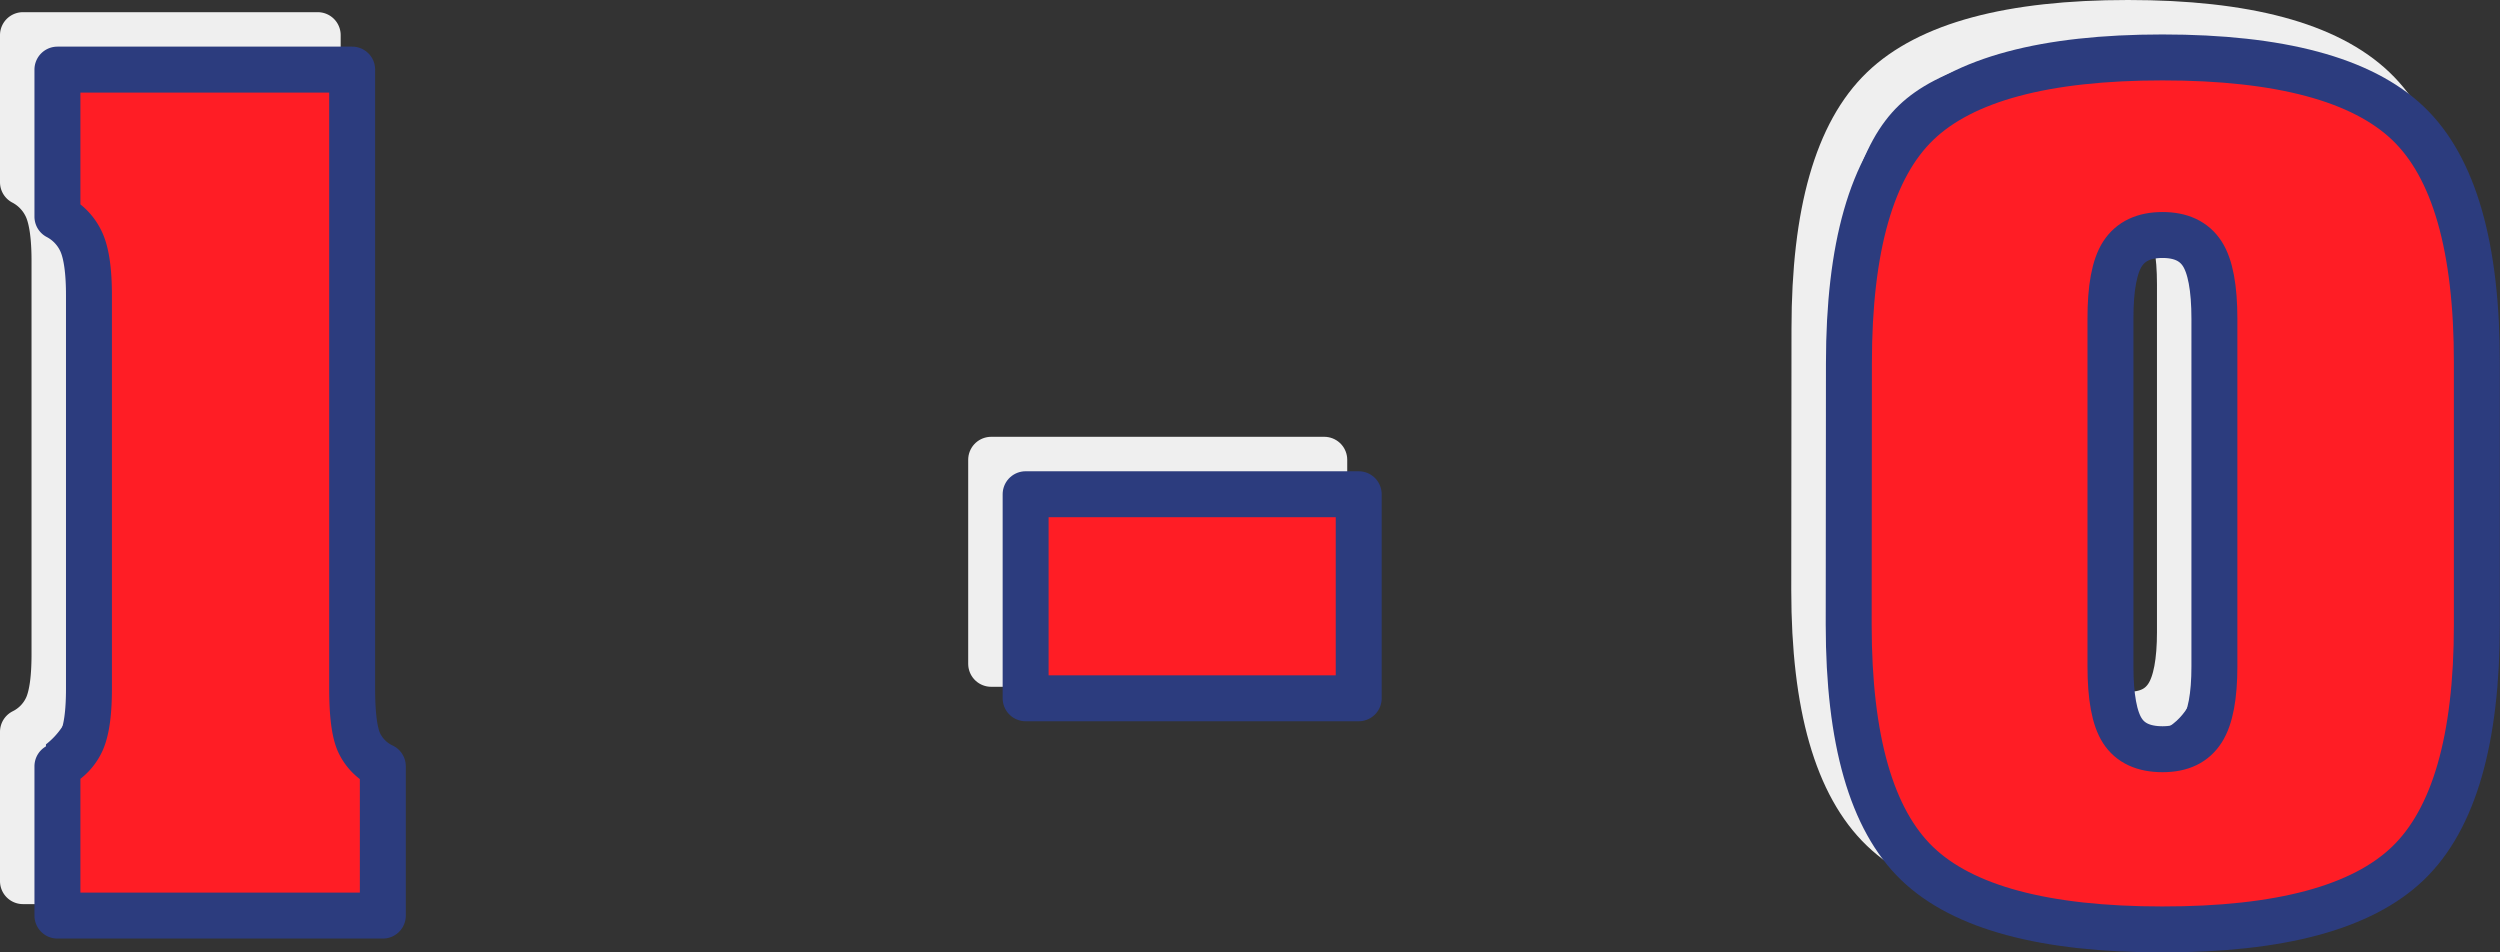
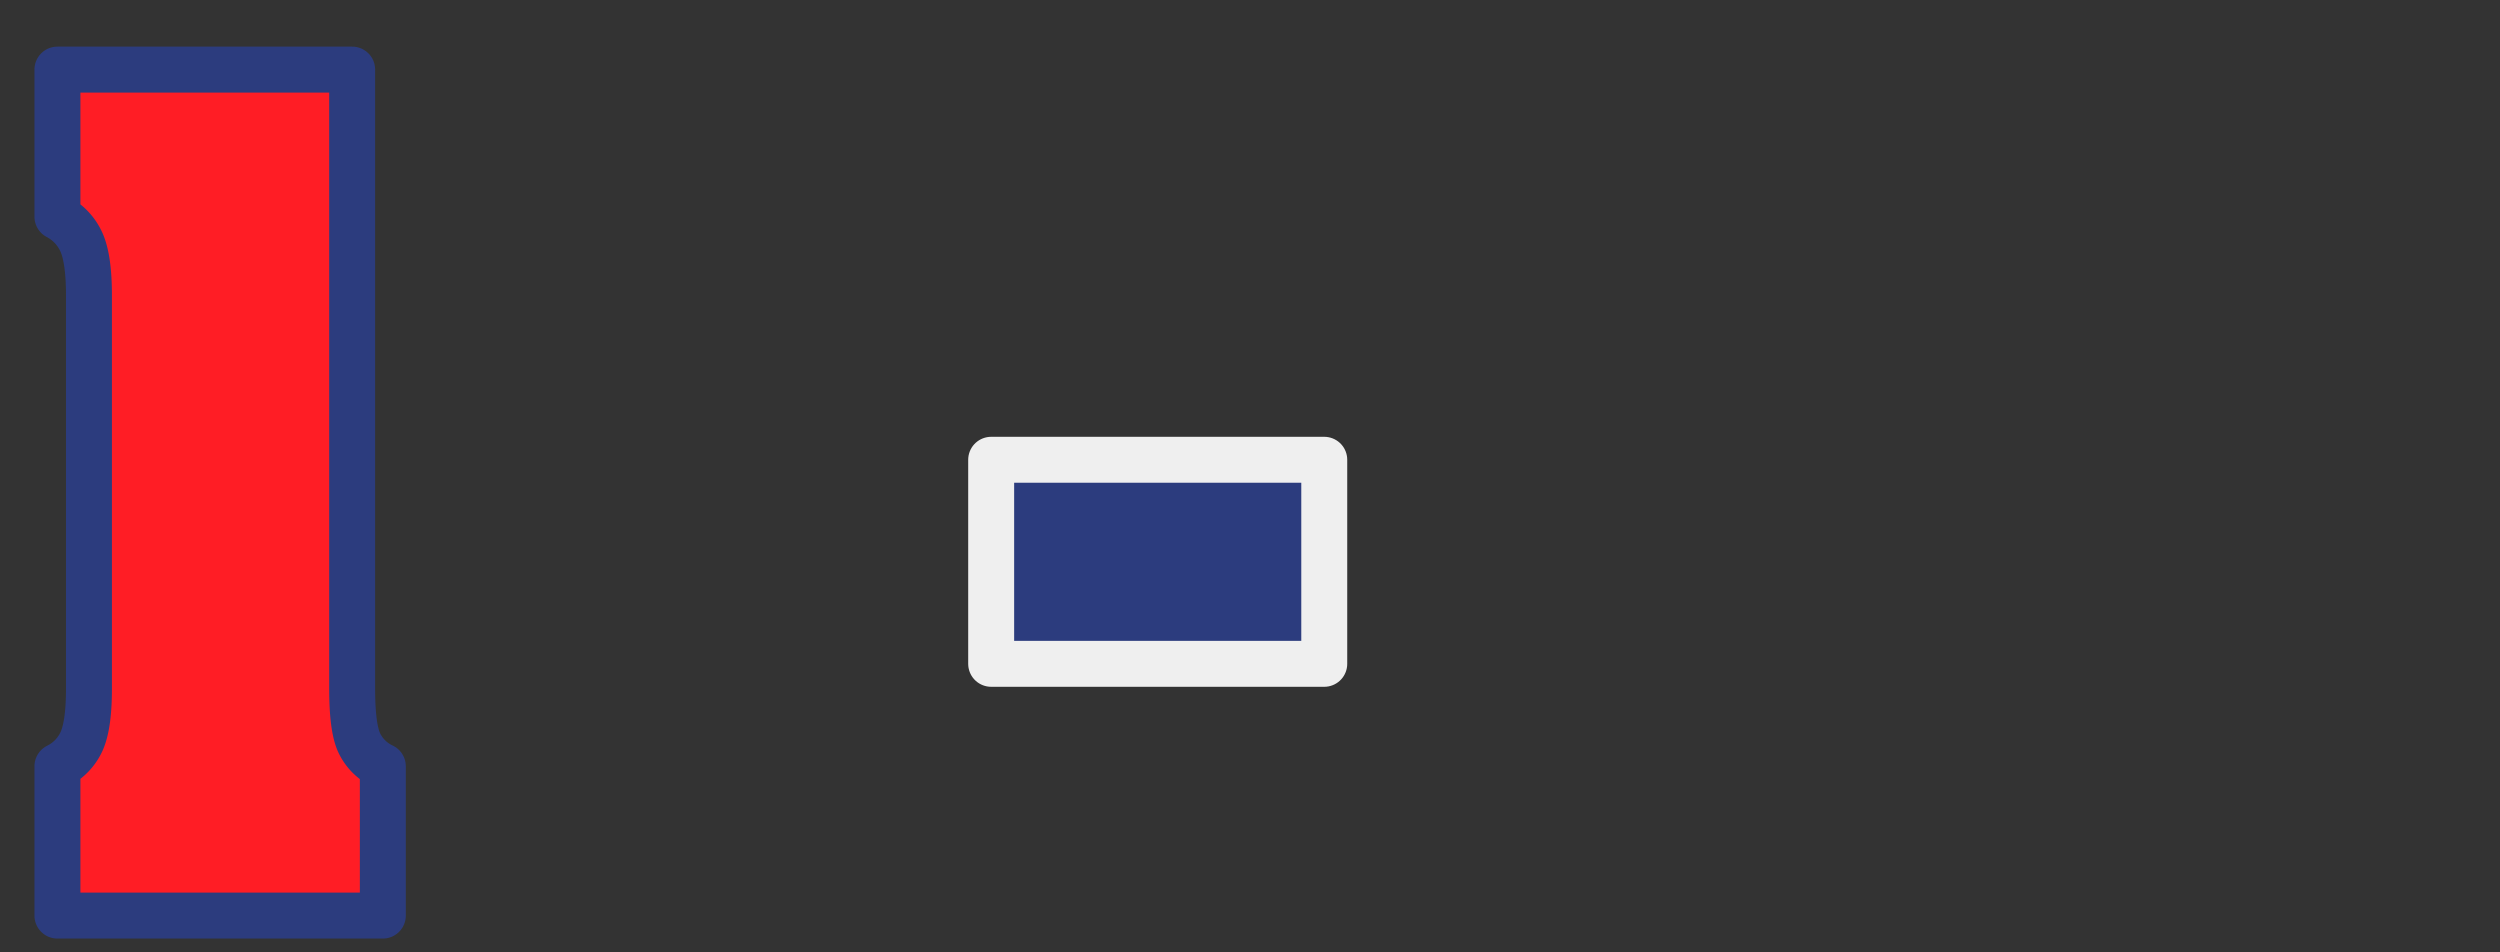
<svg xmlns="http://www.w3.org/2000/svg" id="Слой_1" data-name="Слой 1" width="435.32" height="165.83" viewBox="0 0 435.32 165.83">
  <rect x="0" y="0" width="435.32" height="165.83" fill="#333333" stroke="none" />
  <defs>
    <style>.cls-1{fill:#2c3c7e;stroke:#efefef;}.cls-1,.cls-2{stroke-linecap:round;stroke-linejoin:round;stroke-width:8px;}.cls-2{fill:#ff1d25;stroke:#2c3c7e;}</style>
  </defs>
-   <path class="cls-1" d="M41.83,212.48c0-4.1-.42-7.14-1.25-9.09a9.32,9.32,0,0,0-4.24-4.58V173.2H87.66V281q0,6.56,1.15,9.25A8.53,8.53,0,0,0,93,294.51v26H36.34v-26A9,9,0,0,0,40.62,290c.81-1.93,1.21-4.91,1.21-9Z" transform="translate(-32.34 -167.08)" />
  <path class="cls-1" d="M204.93,282.67V247.14h58v35.53Z" transform="translate(-32.34 -167.08)" />
-   <path class="cls-1" d="M348.29,224.33q0-30.33,11.94-41.79t42.65-11.46q30.71,0,42.75,11.46t12,41.79v45.54q0,30-12,41.54t-42.79,11.51q-30.72,0-42.65-11.46t-11.94-41.59Zm63.64,52.76V216.62q0-8.09-2.12-11.36T402.88,202q-4.81,0-6.94,3.27t-2.11,11.36v60.47q0,8,2.07,11.21c1.38,2.15,3.7,3.23,7,3.23s5.52-1.11,6.93-3.32S411.93,282.29,411.93,277.09Z" transform="translate(-32.34 -167.08)" />
  <path class="cls-2" d="M47.83,218.48c0-4.1-.42-7.14-1.25-9.09a9.32,9.32,0,0,0-4.24-4.58V179.2H93.66V287q0,6.56,1.15,9.25A8.53,8.53,0,0,0,99,300.51v26H42.34v-26A9,9,0,0,0,46.62,296c.81-1.93,1.21-4.91,1.21-9Z" transform="translate(-32.34 -167.08)" />
-   <path class="cls-2" d="M210.93,288.67V253.14h58v35.53Z" transform="translate(-32.34 -167.08)" />
-   <path class="cls-2" d="M354.29,230.33q0-30.33,11.94-41.79t42.65-11.46q30.71,0,42.75,11.46t12,41.79v45.54q0,30-12,41.54t-42.79,11.51q-30.72,0-42.65-11.46t-11.94-41.59Zm63.64,52.76V222.62q0-8.09-2.12-11.36T408.88,208q-4.81,0-6.94,3.27t-2.11,11.36v60.47q0,8,2.07,11.21c1.38,2.15,3.7,3.23,7,3.23s5.52-1.11,6.93-3.32S417.93,288.29,417.93,283.09Z" transform="translate(-32.34 -167.08)" />
</svg>